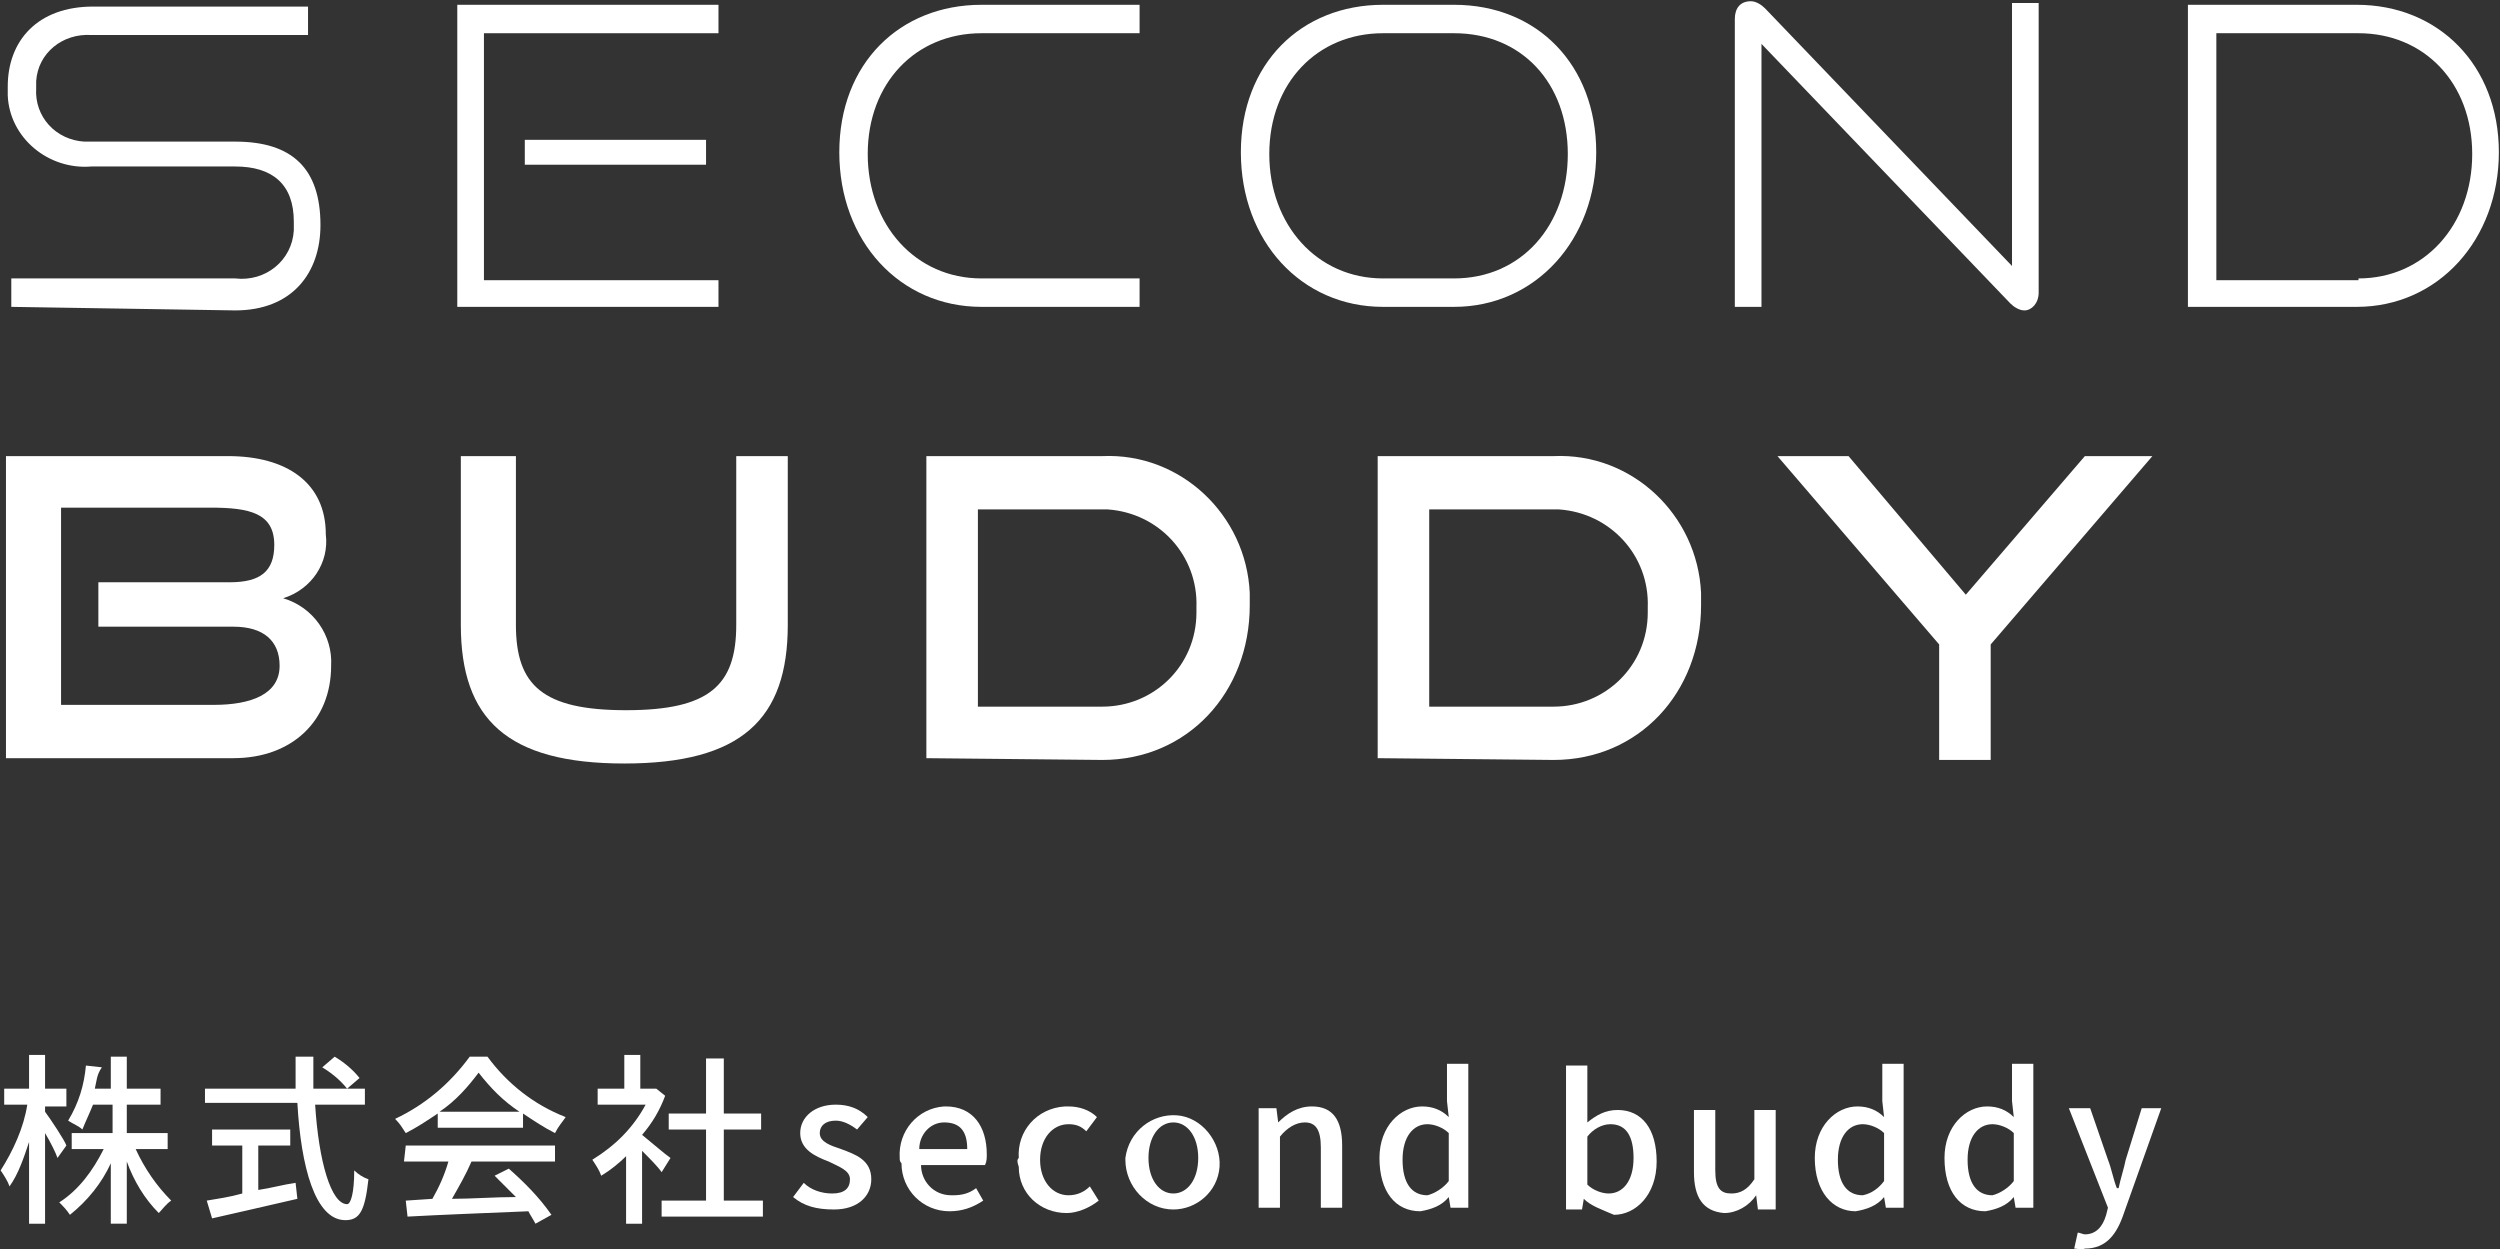
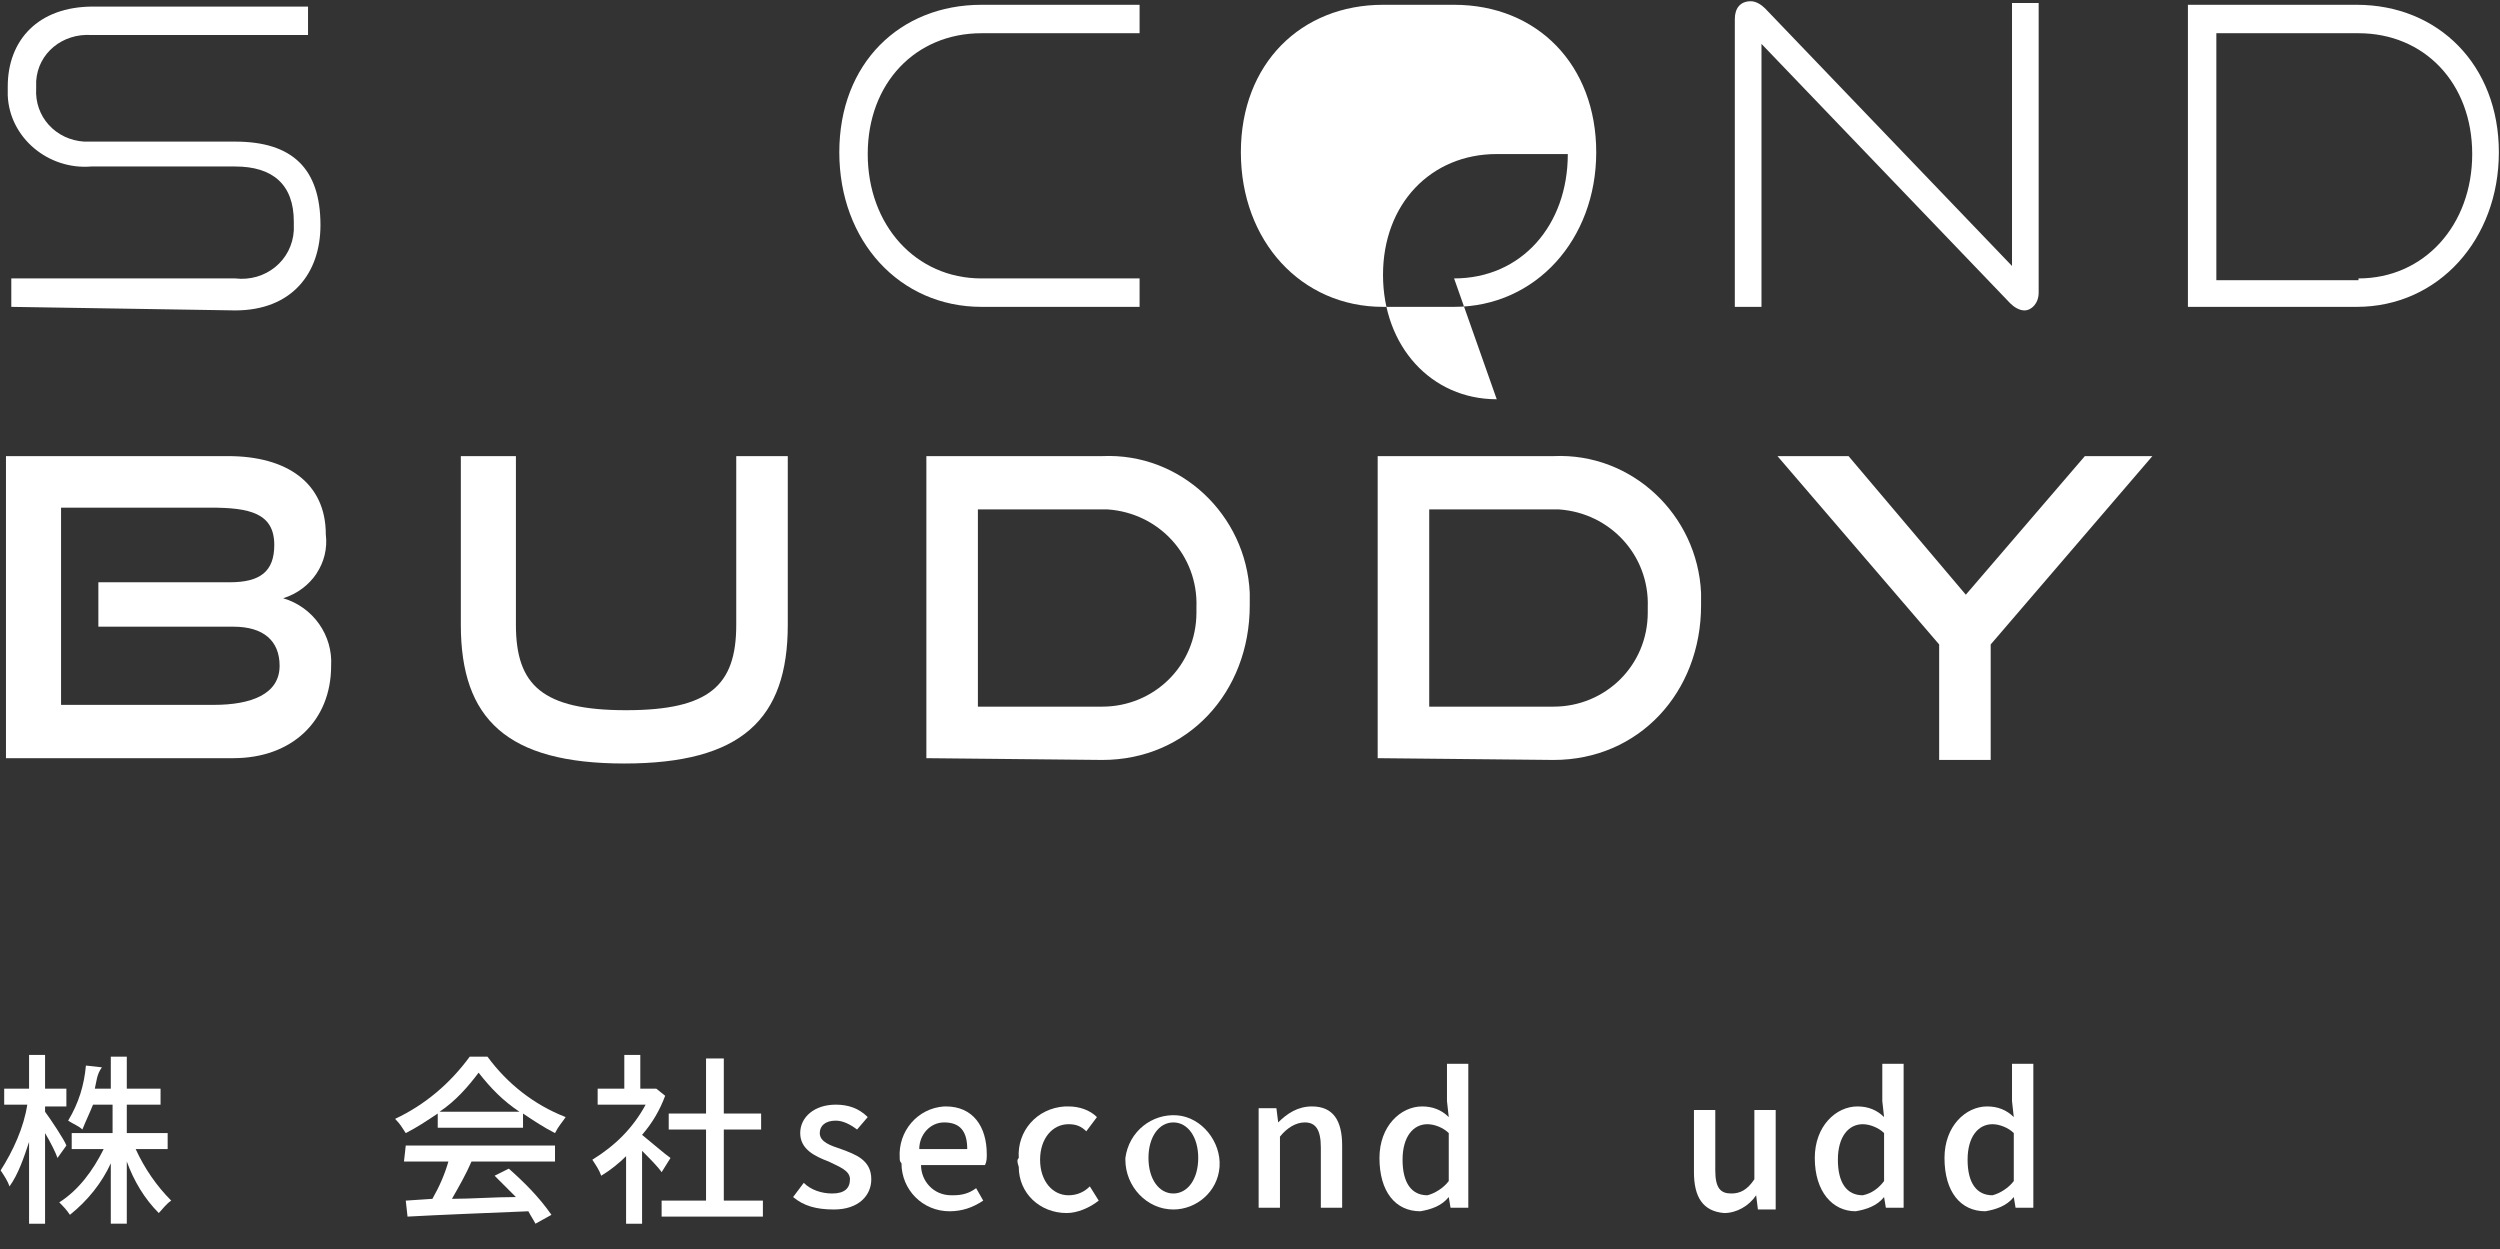
<svg xmlns="http://www.w3.org/2000/svg" version="1.1" id="レイヤー_1" x="0px" y="0px" viewBox="0 0 140.7 70.3" style="enable-background:new 0 0 140.7 70.3;" xml:space="preserve">
  <rect x="0" y="0" width="140.7" height="70.3" fill="#333333" stroke="none" />
  <style type="text/css">
	.st0{fill:#FFFFFF;}
</style>
  <g id="グループ_397" transform="translate(-24.564 -24.73)">
    <path id="パス_66" class="st0" d="M27.8,89.9c-0.1-0.3-0.4-0.9-0.7-1.4v5.1h-0.9V89c-0.3,0.9-0.6,1.8-1.1,2.5   c-0.1-0.3-0.3-0.6-0.5-0.9c0.7-1.1,1.3-2.4,1.5-3.7h-1.3v-0.9h1.4v-1.9h0.9v1.9h1.2V87h-1.2v0.3c0.3,0.4,1.1,1.6,1.2,1.9L27.8,89.9   z M32.2,89.4c0.5,1.1,1.2,2.1,2,2.9c-0.3,0.2-0.5,0.5-0.7,0.7c-0.8-0.8-1.4-1.8-1.8-2.9v3.5h-0.9v-3.4c-0.5,1.1-1.3,2.1-2.3,2.9   c-0.2-0.3-0.4-0.5-0.6-0.7c1.1-0.7,1.9-1.8,2.5-3h-1.8v-0.9h2.3v-1.6h-1.1c-0.2,0.5-0.4,0.9-0.6,1.4c-0.2-0.2-0.5-0.3-0.8-0.5   c0.6-1,0.9-2,1-3.1l0.9,0.1C30,85.2,30,85.6,29.9,86h0.9v-1.8h0.9V86h1.9v0.9h-1.9v1.6h2.3v0.9L32.2,89.4z" />
-     <path id="パス_67" class="st0" d="M42.3,86.9c0.2,3.2,0.9,5.6,1.8,5.6c0.2,0,0.4-0.6,0.4-1.9c0.2,0.2,0.5,0.4,0.8,0.5   c-0.2,1.8-0.5,2.3-1.3,2.3c-1.7,0-2.5-3-2.7-6.6h-5.2V86h5.1c0-0.6,0-1.2,0-1.8h1c0,0.6,0,1.2,0,1.8h2.9v0.9L42.3,86.9z M39.1,91.7   c0.7-0.1,1.4-0.3,2.1-0.4l0.1,0.9c-1.7,0.4-3.5,0.8-4.8,1.1l-0.3-1c0.6-0.1,1.3-0.2,2-0.4v-2.7h-1.7v-0.9h4.4v0.9h-1.8V91.7z    M43.4,84.2c0.5,0.3,1,0.7,1.4,1.2L44.1,86c-0.4-0.5-0.9-0.9-1.4-1.2L43.4,84.2z" />
    <path id="パス_68" class="st0" d="M49.2,87.4c-0.6,0.4-1.2,0.8-1.8,1.1c-0.2-0.3-0.3-0.5-0.6-0.8c1.7-0.8,3.1-2,4.2-3.5h1   c1.1,1.5,2.6,2.7,4.4,3.4c-0.2,0.3-0.4,0.5-0.6,0.9c-0.6-0.3-1.2-0.7-1.8-1.1v0.8h-4.8L49.2,87.4z M47.4,89.2h8.4v0.9h-4.7   c-0.3,0.7-0.7,1.4-1.1,2.1c1.1,0,2.4-0.1,3.6-0.1c-0.4-0.4-0.8-0.8-1.2-1.2l0.8-0.4c0.9,0.8,1.7,1.6,2.4,2.6l-0.9,0.5   c-0.1-0.2-0.3-0.5-0.4-0.7c-2.4,0.1-5,0.2-6.8,0.3l-0.1-0.9l1.5-0.1c0.4-0.7,0.7-1.4,0.9-2.1h-2.5L47.4,89.2z M53.8,87.3   c-0.9-0.6-1.6-1.3-2.3-2.2c-0.6,0.8-1.3,1.6-2.2,2.2H53.8z" />
    <path id="パス_69" class="st0" d="M61.8,90.7c-0.2-0.3-0.7-0.8-1.1-1.2v4.1h-0.9v-3.8c-0.4,0.4-0.9,0.8-1.4,1.1   c-0.1-0.3-0.3-0.6-0.5-0.9c1.3-0.8,2.3-1.8,3-3.1h-2.7v-0.9h1.5v-1.9h0.9v1.9h0.7l0.2,0l0.5,0.4c-0.3,0.8-0.7,1.5-1.3,2.2   c0.5,0.4,1.3,1.1,1.6,1.3L61.8,90.7z M67.5,92.3v0.9h-5.7v-0.9h2.5v-4h-2.1v-0.9h2.1v-3.1h1v3.1h2.1v0.9h-2.1v4H67.5z" />
    <path id="パス_70" class="st0" d="M69.2,92.1l0.6-0.8c0.4,0.4,1,0.6,1.6,0.6c0.7,0,1-0.3,1-0.8c0-0.5-0.6-0.7-1.2-1   c-0.8-0.3-1.6-0.7-1.6-1.6s0.8-1.6,2-1.6c0.7,0,1.3,0.2,1.8,0.7l-0.6,0.7c-0.4-0.3-0.8-0.5-1.2-0.5c-0.6,0-0.9,0.3-0.9,0.7   c0,0.5,0.6,0.7,1.2,0.9c0.8,0.3,1.7,0.6,1.7,1.7c0,0.9-0.7,1.7-2.1,1.7C70.5,92.8,69.8,92.6,69.2,92.1" />
    <path id="パス_71" class="st0" d="M75.2,89.9c-0.1-1.5,1-2.8,2.5-2.9c0,0,0,0,0.1,0c1.5,0,2.3,1.1,2.3,2.7c0,0.2,0,0.4-0.1,0.6   h-3.6c0,0.9,0.7,1.7,1.7,1.7c0,0,0,0,0.1,0c0.5,0,0.9-0.1,1.3-0.4l0.4,0.7c-0.6,0.4-1.2,0.6-1.9,0.6c-1.5,0-2.7-1.2-2.7-2.7   C75.2,90.1,75.2,90,75.2,89.9 M79,89.4c0-1-0.4-1.5-1.3-1.5c-0.8,0-1.4,0.7-1.4,1.5H79z" />
    <path id="パス_72" class="st0" d="M81.9,89.9c-0.1-1.5,1-2.8,2.6-2.9c0.1,0,0.1,0,0.2,0c0.6,0,1.2,0.2,1.6,0.6l-0.6,0.8   c-0.3-0.3-0.6-0.4-1-0.4c-0.9,0-1.6,0.8-1.6,2s0.7,2,1.6,2c0.5,0,0.9-0.2,1.2-0.5l0.5,0.8c-0.5,0.4-1.2,0.7-1.8,0.7   c-1.5,0-2.7-1.1-2.7-2.6C81.8,90.1,81.8,90,81.9,89.9" />
    <path id="パス_73" class="st0" d="M87.9,89.9c0.2-1.5,1.5-2.5,2.9-2.4s2.5,1.5,2.4,2.9c-0.1,1.4-1.3,2.4-2.6,2.4   c-1.5,0-2.7-1.3-2.7-2.8C87.9,90,87.9,90,87.9,89.9 M92,89.9c0-1.2-0.6-2-1.4-2s-1.4,0.8-1.4,2s0.6,2,1.4,2S92,91.1,92,89.9" />
    <path id="パス_74" class="st0" d="M95.4,87.1h1l0.1,0.8h0c0.5-0.5,1.1-0.9,1.9-0.9c1.2,0,1.7,0.8,1.7,2.2v3.5h-1.2v-3.4   c0-1-0.3-1.4-0.9-1.4c-0.5,0-1,0.3-1.4,0.8v4h-1.2L95.4,87.1z" />
    <path id="パス_75" class="st0" d="M102.2,89.9c0-1.8,1.2-2.9,2.4-2.9c0.6,0,1.1,0.2,1.5,0.6l-0.1-0.9v-2.1h1.2v8.1h-1l-0.1-0.6h0   c-0.4,0.5-1,0.7-1.6,0.8C103.1,92.9,102.2,91.8,102.2,89.9 M106.1,91.2v-2.7c-0.3-0.3-0.8-0.5-1.2-0.5c-0.8,0-1.4,0.7-1.4,2   c0,1.3,0.5,2,1.4,2C105.3,91.9,105.8,91.6,106.1,91.2" />
-     <path id="パス_76" class="st0" d="M113.7,92.2L113.7,92.2l-0.1,0.6h-0.9v-8.1h1.2v2.2l0,1c0.5-0.4,1-0.7,1.7-0.7   c1.4,0,2.2,1.1,2.2,2.9c0,1.9-1.2,3-2.4,3C114.7,92.8,114.1,92.6,113.7,92.2 M116.5,89.9c0-1.2-0.4-1.9-1.3-1.9   c-0.5,0-1,0.3-1.3,0.7v2.7c0.3,0.3,0.8,0.5,1.2,0.5C115.9,91.9,116.5,91.2,116.5,89.9" />
    <path id="パス_77" class="st0" d="M119.9,90.7v-3.5h1.2v3.4c0,1,0.3,1.3,0.9,1.3c0.5,0,0.9-0.2,1.3-0.8v-3.9h1.2v5.6h-1l-0.1-0.8   h0c-0.4,0.6-1.1,1-1.8,1C120.4,92.9,119.9,92.1,119.9,90.7" />
    <path id="パス_78" class="st0" d="M126.7,89.9c0-1.8,1.2-2.9,2.4-2.9c0.6,0,1.1,0.2,1.5,0.6l-0.1-0.9v-2.1h1.2v8.1h-1l-0.1-0.6h0   c-0.4,0.5-1,0.7-1.6,0.8C127.7,92.9,126.7,91.8,126.7,89.9 M130.6,91.2v-2.7c-0.3-0.3-0.8-0.5-1.2-0.5c-0.8,0-1.4,0.7-1.4,2   c0,1.3,0.5,2,1.4,2C129.9,91.9,130.3,91.6,130.6,91.2" />
    <path id="パス_79" class="st0" d="M134,89.9c0-1.8,1.2-2.9,2.4-2.9c0.6,0,1.1,0.2,1.5,0.6l-0.1-0.9v-2.1h1.2v8.1h-1l-0.1-0.6h0   c-0.4,0.5-1,0.7-1.6,0.8C134.9,92.9,134,91.8,134,89.9 M137.9,91.2v-2.7c-0.3-0.3-0.8-0.5-1.2-0.5c-0.8,0-1.4,0.7-1.4,2   c0,1.3,0.5,2,1.4,2C137.1,91.9,137.6,91.6,137.9,91.2" />
-     <path id="パス_80" class="st0" d="M141.3,95l0.2-0.9c0.1,0,0.3,0.1,0.4,0.1c0.6,0,1-0.4,1.2-1.1l0.1-0.4l-2.2-5.6h1.2l1,2.9   c0.2,0.5,0.3,1.1,0.5,1.6h0.1c0.1-0.5,0.3-1.1,0.4-1.6l0.9-2.9h1.1l-2.1,5.9c-0.4,1.2-1,2-2.2,2C141.7,95.1,141.5,95,141.3,95" />
    <path id="パス_81" class="st0" d="M25.2,42v-1.6h12.6c1.7,0.2,3.2-1,3.3-2.7c0-0.2,0-0.4,0-0.5c0-2.1-1.2-3.1-3.3-3.1h-8.1   c-2.4,0.2-4.6-1.6-4.7-4c0-0.2,0-0.4,0-0.5c0-2.6,1.7-4.5,4.8-4.5h12.1v1.6H29.7c-1.6-0.1-3,1-3.1,2.6c0,0.1,0,0.3,0,0.4   c-0.1,1.6,1.1,2.9,2.7,3c0.1,0,0.3,0,0.4,0h8.1c3.2,0,4.8,1.5,4.8,4.7c0,2.7-1.6,4.8-4.8,4.8L25.2,42z" />
-     <path id="パス_82" class="st0" d="M50.3,42v-17H65v1.6H51.8v13.9H65V42H50.3z M54.1,32.6h10.2V34H54.1L54.1,32.6z" />
    <path id="パス_83" class="st0" d="M79.8,42c-4.6,0-8-3.7-8-8.7c0-5,3.4-8.3,8-8.3h8.9v1.6h-8.9c-3.7,0-6.4,2.8-6.4,6.8   c0,4,2.7,7,6.4,7h8.9V42H79.8z" />
-     <path id="パス_84" class="st0" d="M102.4,42c-4.6,0-8-3.7-8-8.7c0-5,3.4-8.3,8-8.3h4c4.7,0,8,3.4,8,8.3s-3.4,8.7-8,8.7L102.4,42z    M106.4,40.4c3.8,0,6.4-3,6.4-7s-2.6-6.8-6.4-6.8h-4c-3.7,0-6.4,2.8-6.4,6.8c0,4,2.7,7,6.4,7L106.4,40.4z" />
+     <path id="パス_84" class="st0" d="M102.4,42c-4.6,0-8-3.7-8-8.7c0-5,3.4-8.3,8-8.3h4c4.7,0,8,3.4,8,8.3s-3.4,8.7-8,8.7L102.4,42z    M106.4,40.4c3.8,0,6.4-3,6.4-7h-4c-3.7,0-6.4,2.8-6.4,6.8c0,4,2.7,7,6.4,7L106.4,40.4z" />
    <path id="パス_85" class="st0" d="M123.7,27.2V42h-1.5V25.8c0-0.6,0.3-1,0.9-1c0.3,0,0.6,0.2,0.8,0.4l13.9,14.5V24.9h1.5v16.3   c0,0.6-0.4,1-0.8,1c-0.3,0-0.6-0.2-0.8-0.4L123.7,27.2z" />
    <path id="パス_86" class="st0" d="M147.7,42v-17h9.5c4.6,0,8,3.4,8,8.3s-3.4,8.7-8,8.7L147.7,42z M157.3,40.4c3.7,0,6.4-3,6.4-7   s-2.7-6.8-6.4-6.8h-8v13.9H157.3z" />
    <path id="パス_87" class="st0" d="M24.9,67.4v-17h12.5c3.3,0,5.5,1.5,5.5,4.4c0.2,1.6-0.8,3.1-2.4,3.6c1.7,0.5,2.8,2.1,2.7,3.8   c0,3.1-2.2,5.2-5.5,5.2L24.9,67.4z M30.1,60v-2.5h7.4c1.7,0,2.5-0.6,2.5-2.1c0-1.8-1.4-2.1-3.6-2.1h-8.4v11.1h8.6   c2.1,0,3.7-0.6,3.7-2.2c0-1.4-0.9-2.2-2.6-2.2L30.1,60z" />
    <path id="パス_88" class="st0" d="M66,50.4h2.9v9.5c0,5.3-2.6,7.8-9.2,7.8c-6.6,0-9.2-2.5-9.2-7.8v-9.5h3.1v9.5   c0,3.4,1.5,4.8,6.2,4.8s6.2-1.4,6.2-4.8L66,50.4z" />
    <path id="パス_89" class="st0" d="M76.7,67.4v-17h9.9c4.4-0.2,8.1,3.3,8.3,7.7c0,0.2,0,0.5,0,0.7c0,4.9-3.5,8.7-8.3,8.7   L76.7,67.4z M86.6,64.5c2.9,0,5.3-2.3,5.3-5.3c0-0.1,0-0.2,0-0.3c0.1-2.9-2.1-5.3-5-5.5c-0.1,0-0.2,0-0.4,0h-6.9v11.1L86.6,64.5z" />
    <path id="パス_90" class="st0" d="M102.1,67.4v-17h9.9c4.4-0.2,8.1,3.3,8.3,7.7c0,0.2,0,0.5,0,0.7c0,4.9-3.5,8.7-8.3,8.7   L102.1,67.4z M112,64.5c2.9,0,5.3-2.3,5.3-5.3c0-0.1,0-0.2,0-0.3c0.1-2.9-2.1-5.3-5-5.5c-0.1,0-0.2,0-0.4,0h-6.9v11.1L112,64.5z" />
    <path id="パス_91" class="st0" d="M133.7,67.4V61l-9.1-10.6h4l6.6,7.8l6.7-7.8h3.8L136.6,61v6.5H133.7z" />
  </g>
</svg>